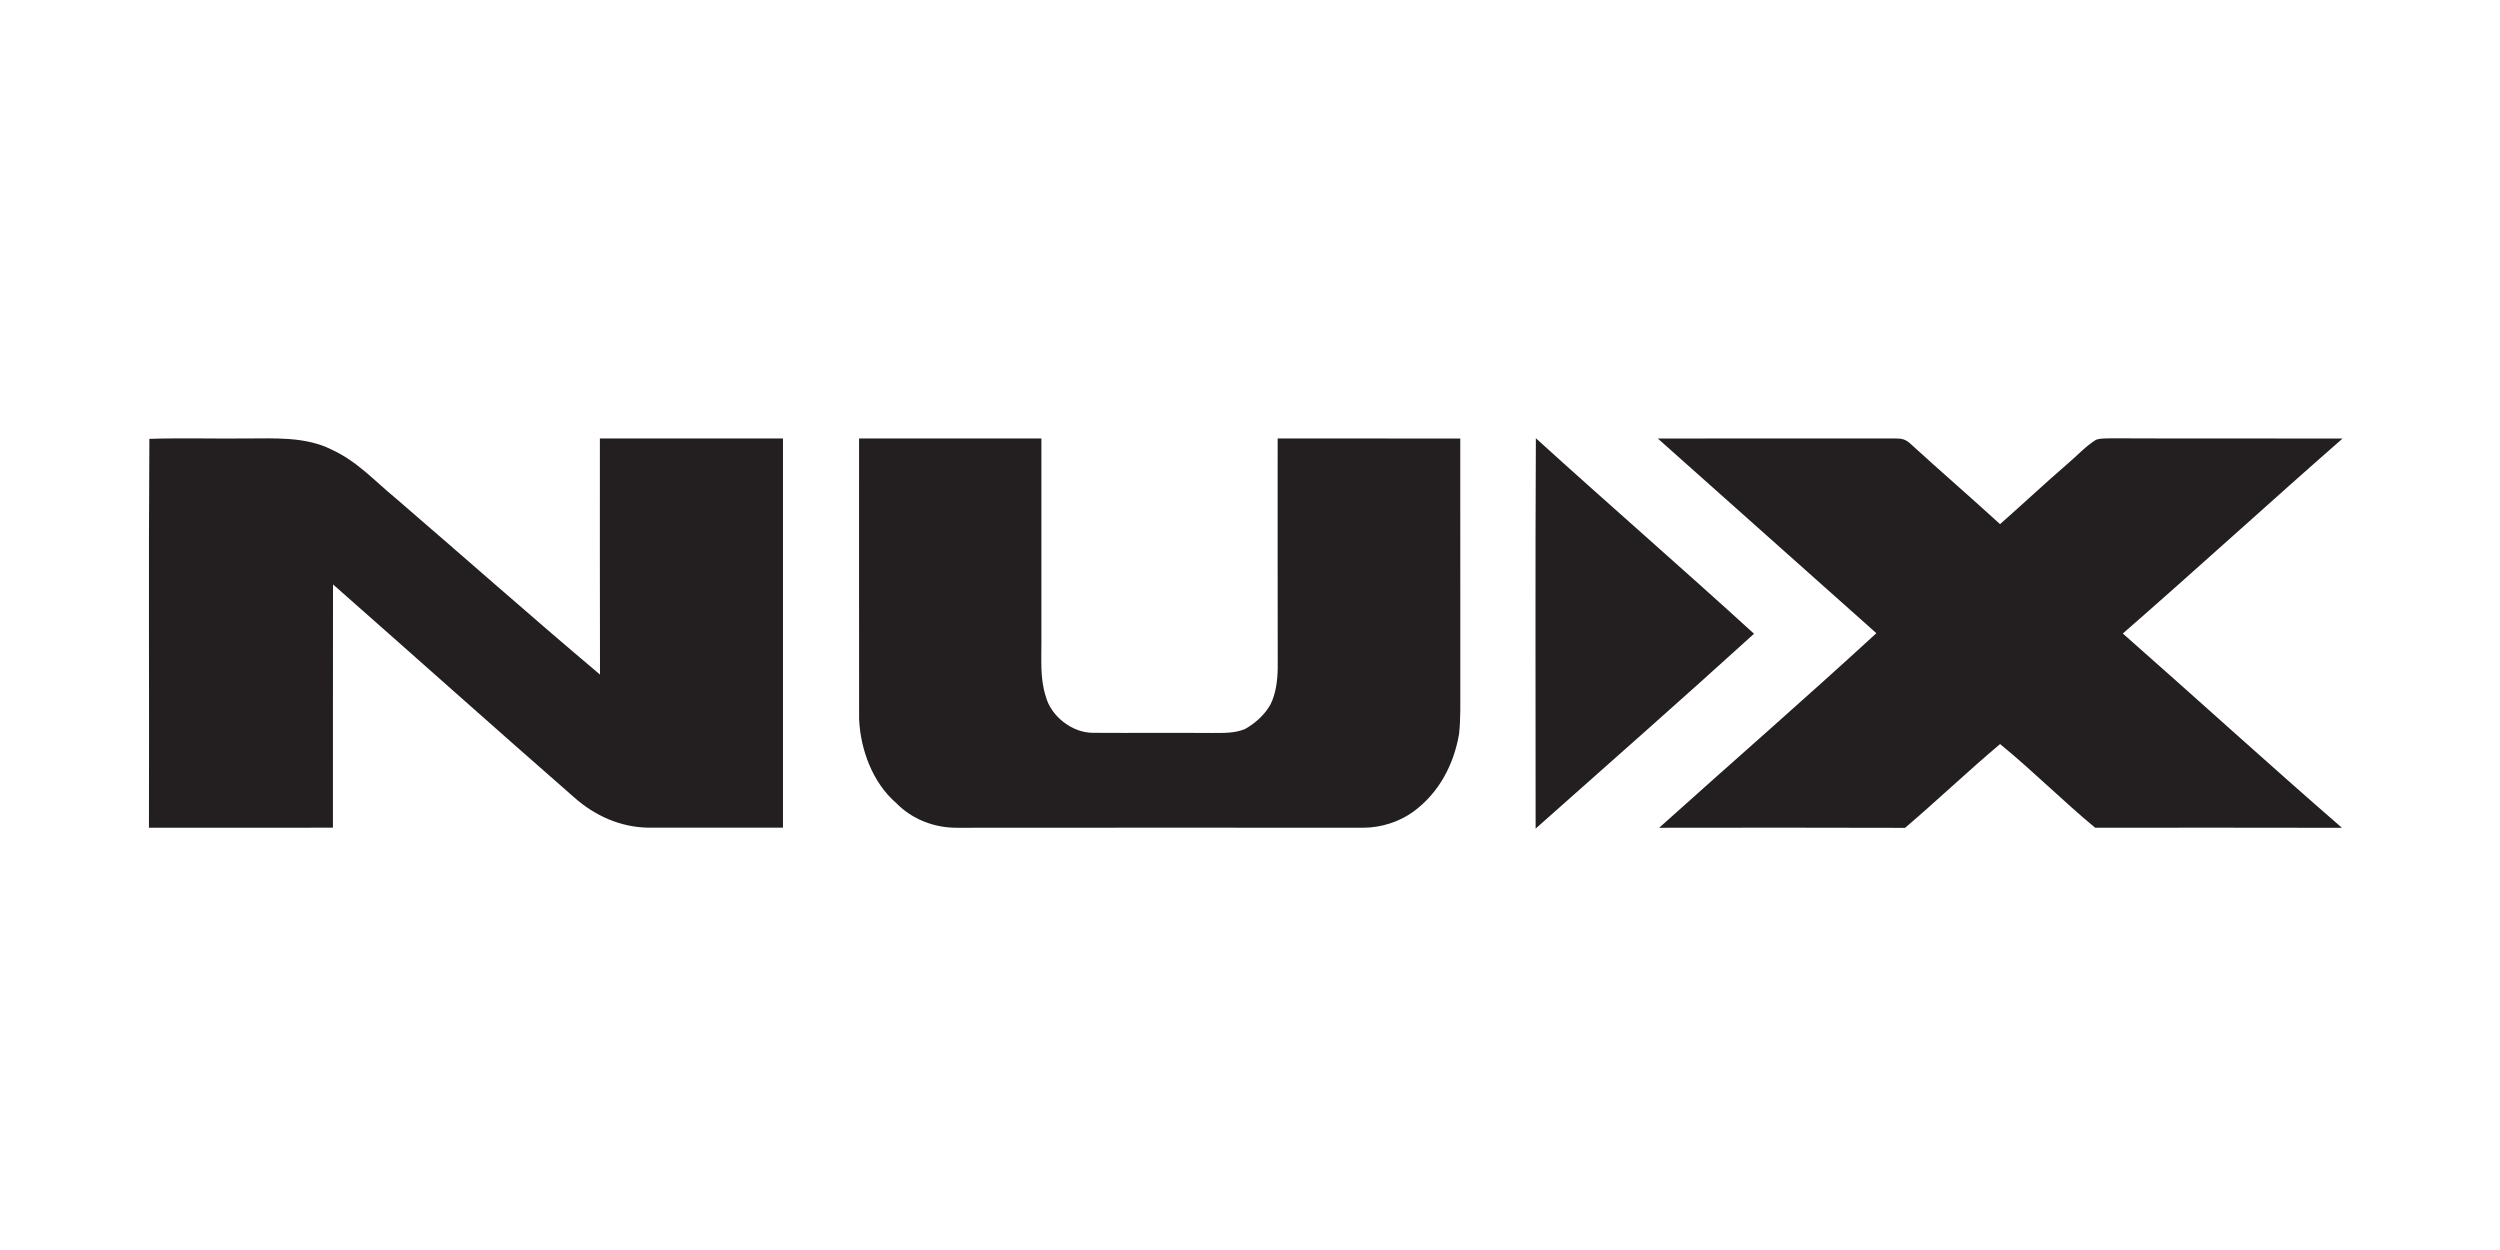
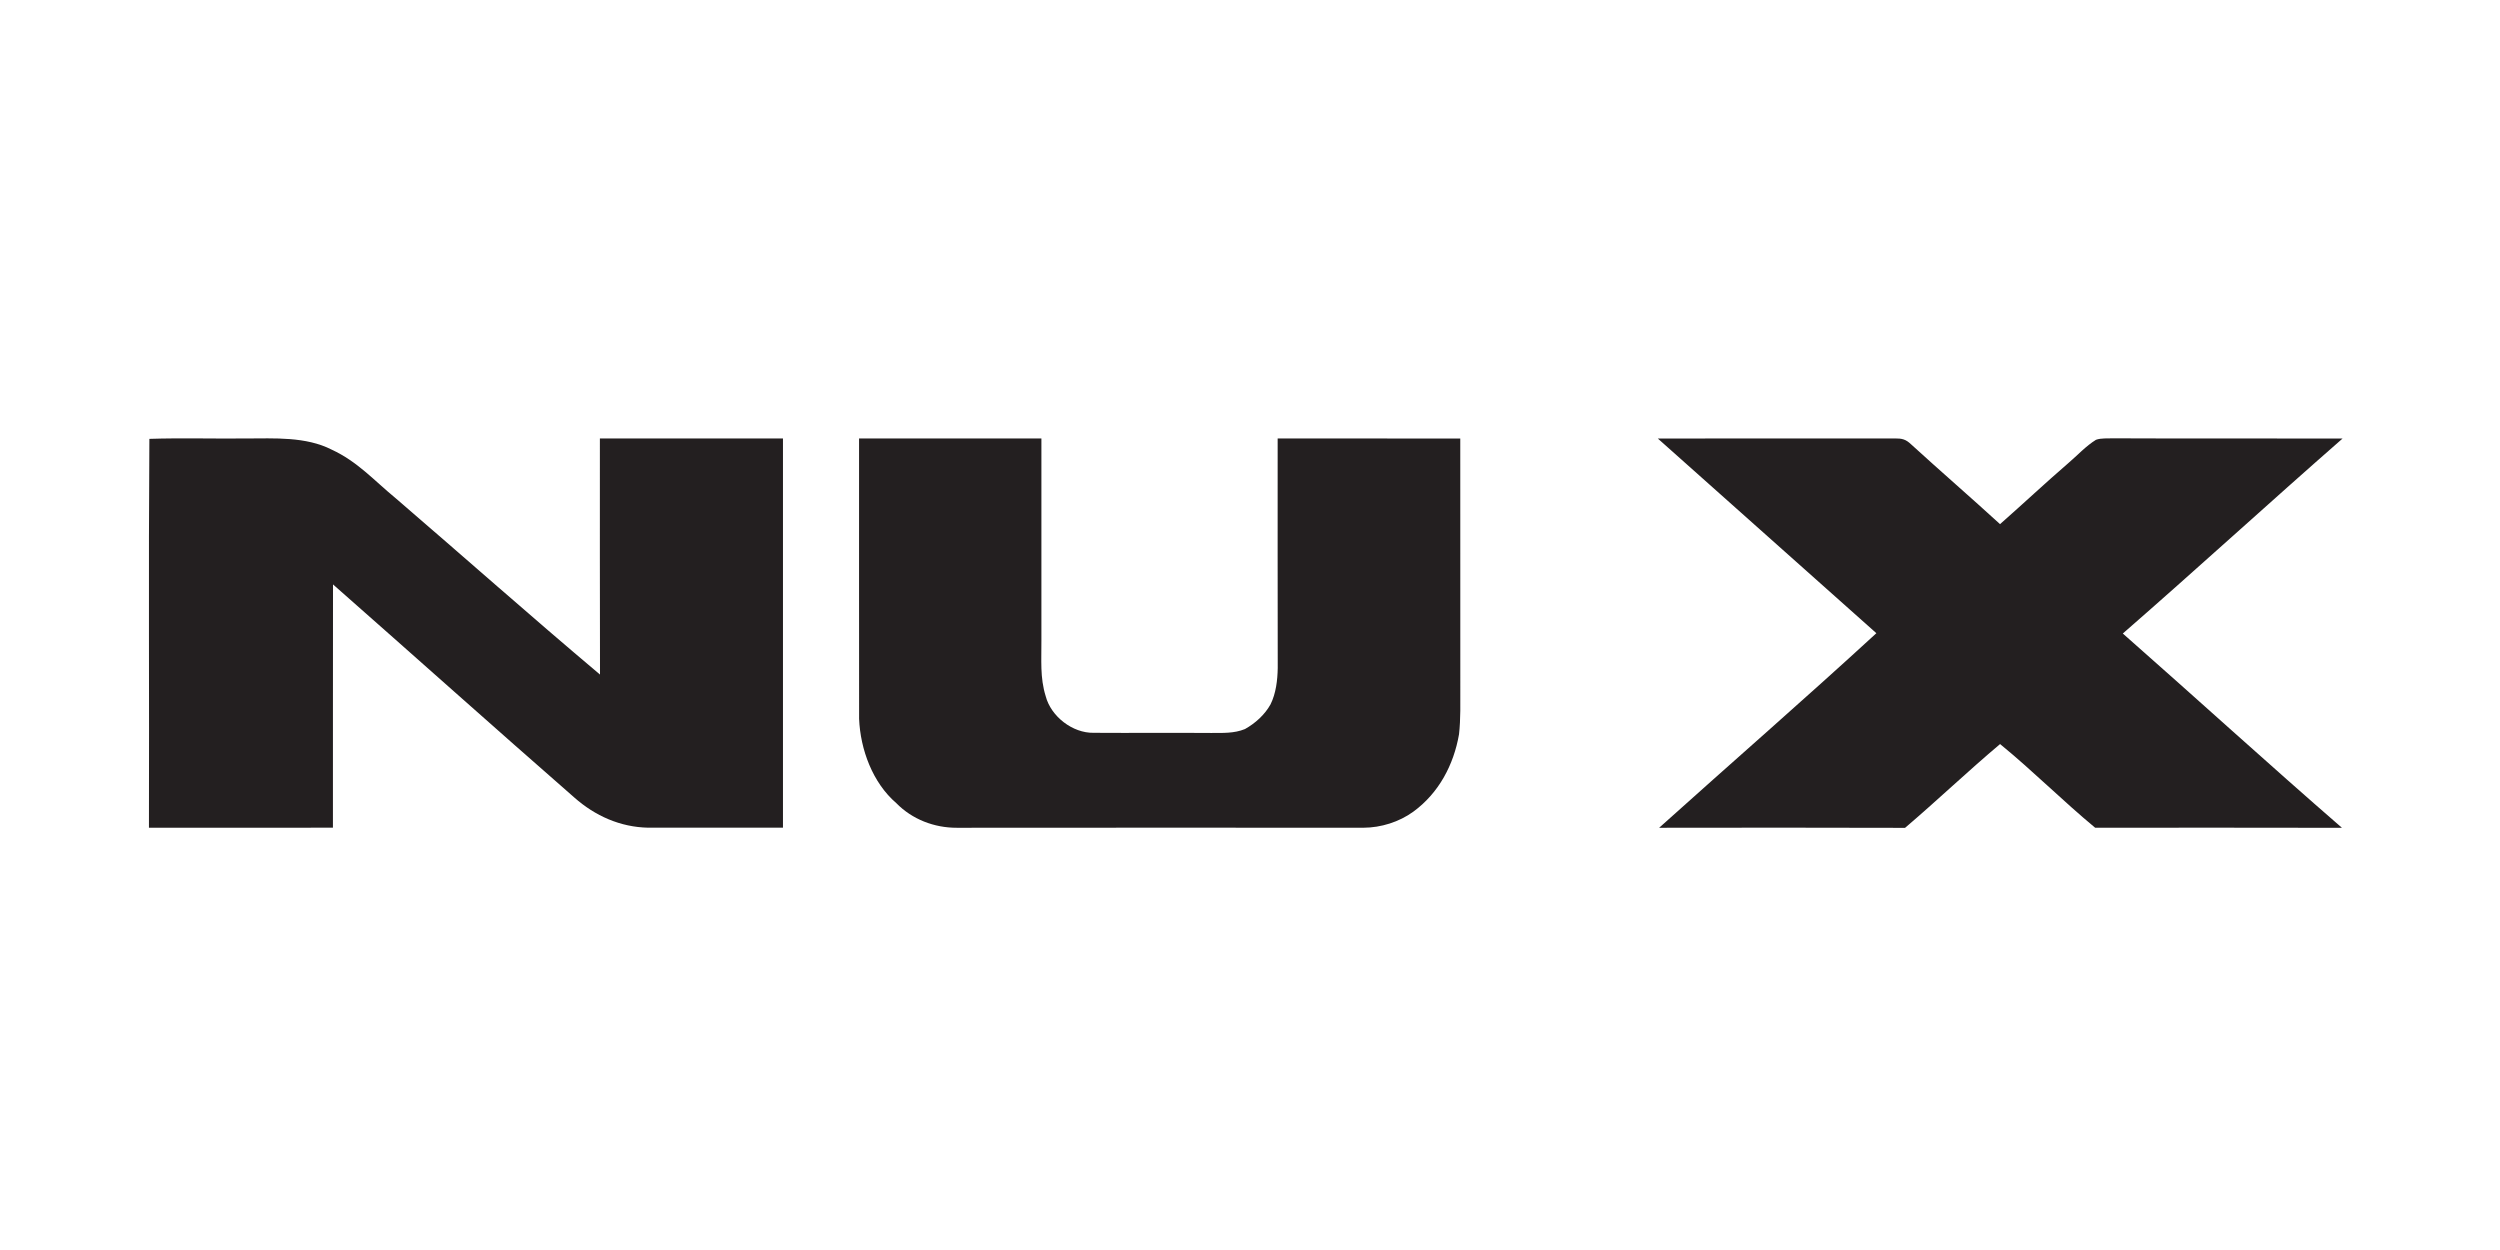
<svg xmlns="http://www.w3.org/2000/svg" version="1.1" viewBox="0 0 640 320" width="640.0pt" height="320.0pt">
-   <path d="M 0.00 0.00 L 640.00 0.00 L 640.00 320.00 L 0.00 320.00 L 0.00 0.00 Z" fill="#ffffff" />
  <path d="M 38.24 112.35 C 46.48 112.08 54.75 112.34 63.00 112.25 C 70.22 112.25 78.27 111.72 84.92 115.11 C 91.50 118.15 95.70 122.94 101.28 127.54 C 118.74 142.55 135.99 157.86 153.60 172.69 C 153.53 152.54 153.59 132.39 153.57 112.25 C 169.19 112.25 184.81 112.25 200.44 112.25 C 200.45 145.46 200.44 178.68 200.44 211.89 C 188.95 211.88 177.43 211.90 165.94 211.89 C 158.79 211.75 152.33 208.86 147.02 204.16 C 126.39 186.13 105.83 167.73 85.25 149.61 C 85.21 170.37 85.25 191.13 85.23 211.89 C 69.53 211.90 53.83 211.88 38.13 211.90 C 38.23 178.81 38.00 145.40 38.24 112.35 Z" fill="#231f20" />
  <path d="M 219.92 112.25 C 235.48 112.25 251.04 112.25 266.60 112.25 C 266.60 129.50 266.61 146.75 266.60 164.00 C 266.64 168.91 266.21 173.44 267.69 178.20 C 269.04 183.42 274.59 187.70 279.98 187.60 C 289.98 187.67 299.99 187.56 310.00 187.64 C 312.97 187.62 315.90 187.79 318.71 186.64 C 321.35 185.16 323.78 182.98 325.26 180.31 C 326.65 177.51 327.05 174.09 327.10 171.00 C 327.06 151.43 327.08 131.83 327.08 112.25 C 342.66 112.25 358.25 112.24 373.83 112.26 C 373.83 133.50 373.83 154.75 373.84 176.00 C 373.83 179.95 373.95 184.05 373.51 187.97 C 372.15 195.81 368.32 203.04 361.81 207.79 C 358.17 210.43 353.54 211.88 349.05 211.90 C 314.37 211.89 279.65 211.87 244.97 211.91 C 239.18 211.93 233.51 209.76 229.44 205.59 C 223.38 200.38 220.25 191.84 219.93 184.02 C 219.90 160.11 219.93 136.16 219.92 112.25 Z" fill="#231f20" />
  <path d="M 424.40 112.26 C 444.62 112.24 464.83 112.26 485.06 112.24 C 486.92 112.23 487.86 112.44 489.23 113.74 C 496.76 120.62 504.49 127.30 512.01 134.18 C 517.89 129.00 523.59 123.65 529.52 118.53 C 531.83 116.56 533.98 114.19 536.57 112.59 C 537.92 112.10 539.57 112.28 540.99 112.21 C 560.56 112.30 580.13 112.22 599.70 112.26 C 580.93 128.69 562.23 145.81 543.44 162.18 C 562.17 178.67 580.70 195.57 599.54 211.92 C 578.48 211.85 557.42 211.91 536.36 211.90 C 528.04 205.01 520.39 197.32 512.02 190.48 C 503.75 197.44 495.92 204.92 487.69 211.93 C 466.71 211.86 445.72 211.88 424.74 211.91 C 443.23 195.29 462.05 178.92 480.35 162.10 C 461.67 145.43 443.11 128.90 424.40 112.26 Z" fill="#231f20" />
-   <path d="M 393.18 112.19 C 411.67 128.99 430.58 145.40 449.03 162.24 C 430.55 179.03 411.79 195.54 393.12 212.12 C 393.12 178.82 393.01 145.50 393.18 112.19 Z" fill="#231f20" />
</svg>